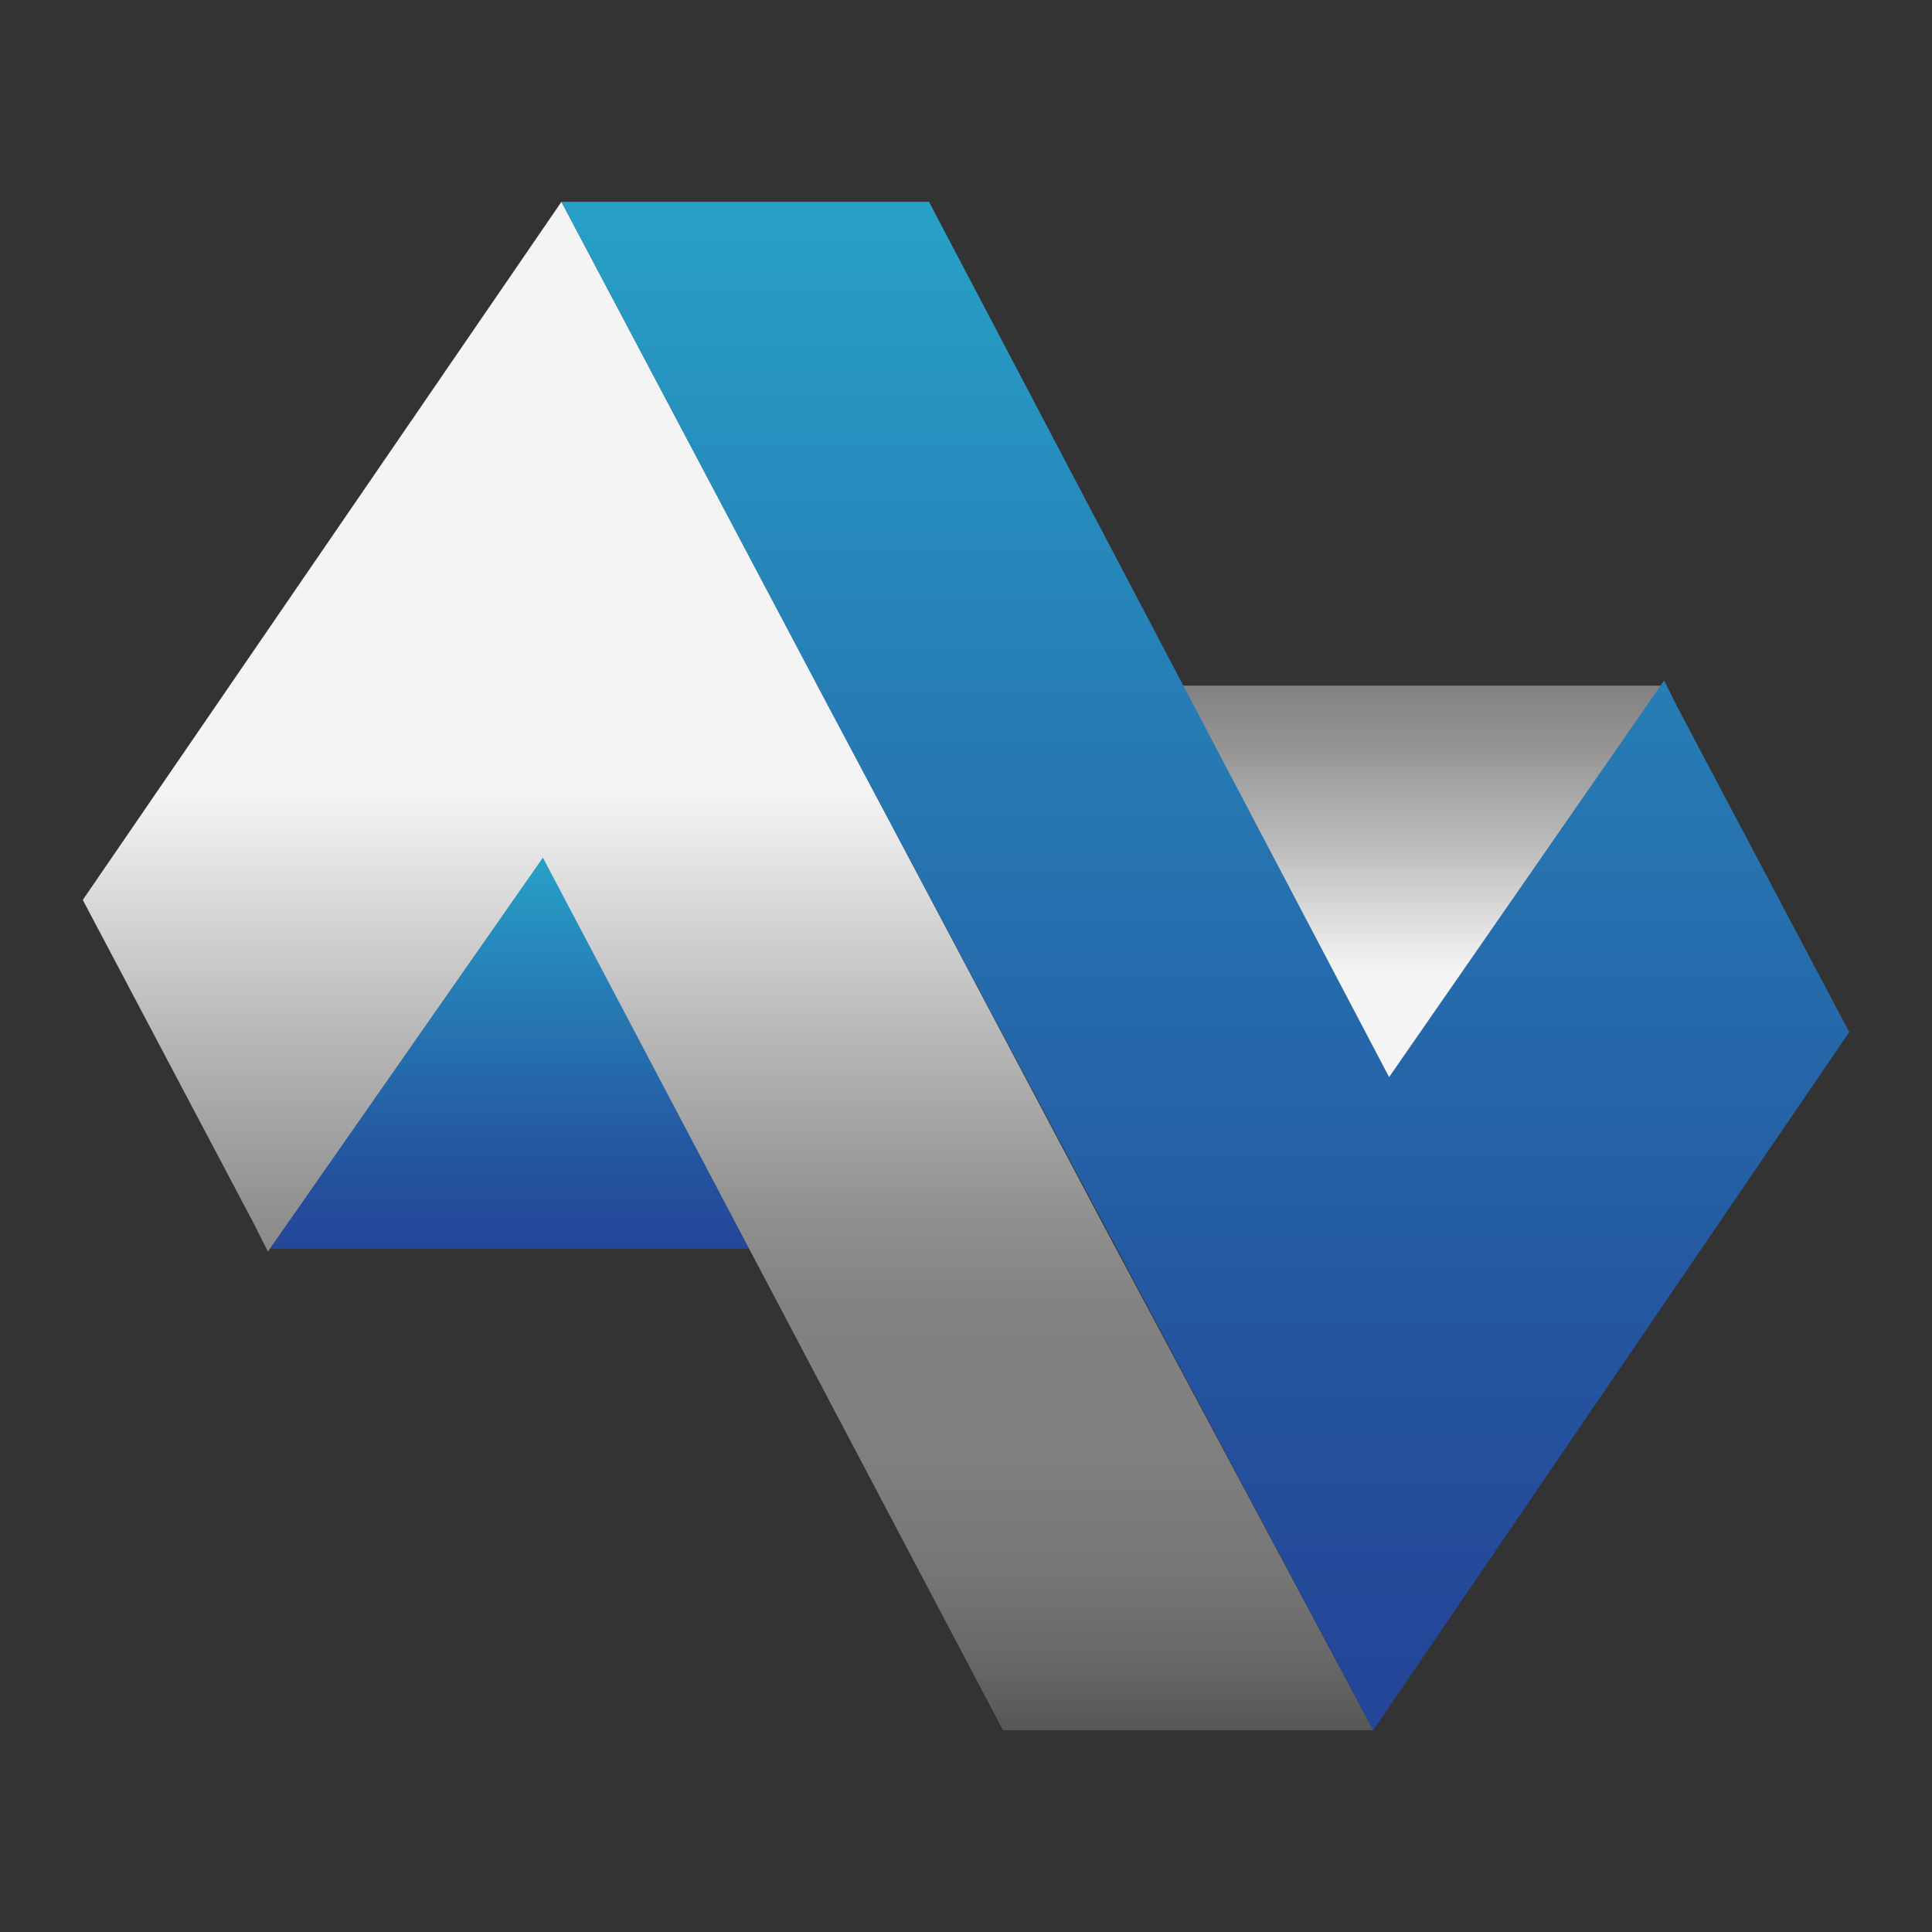
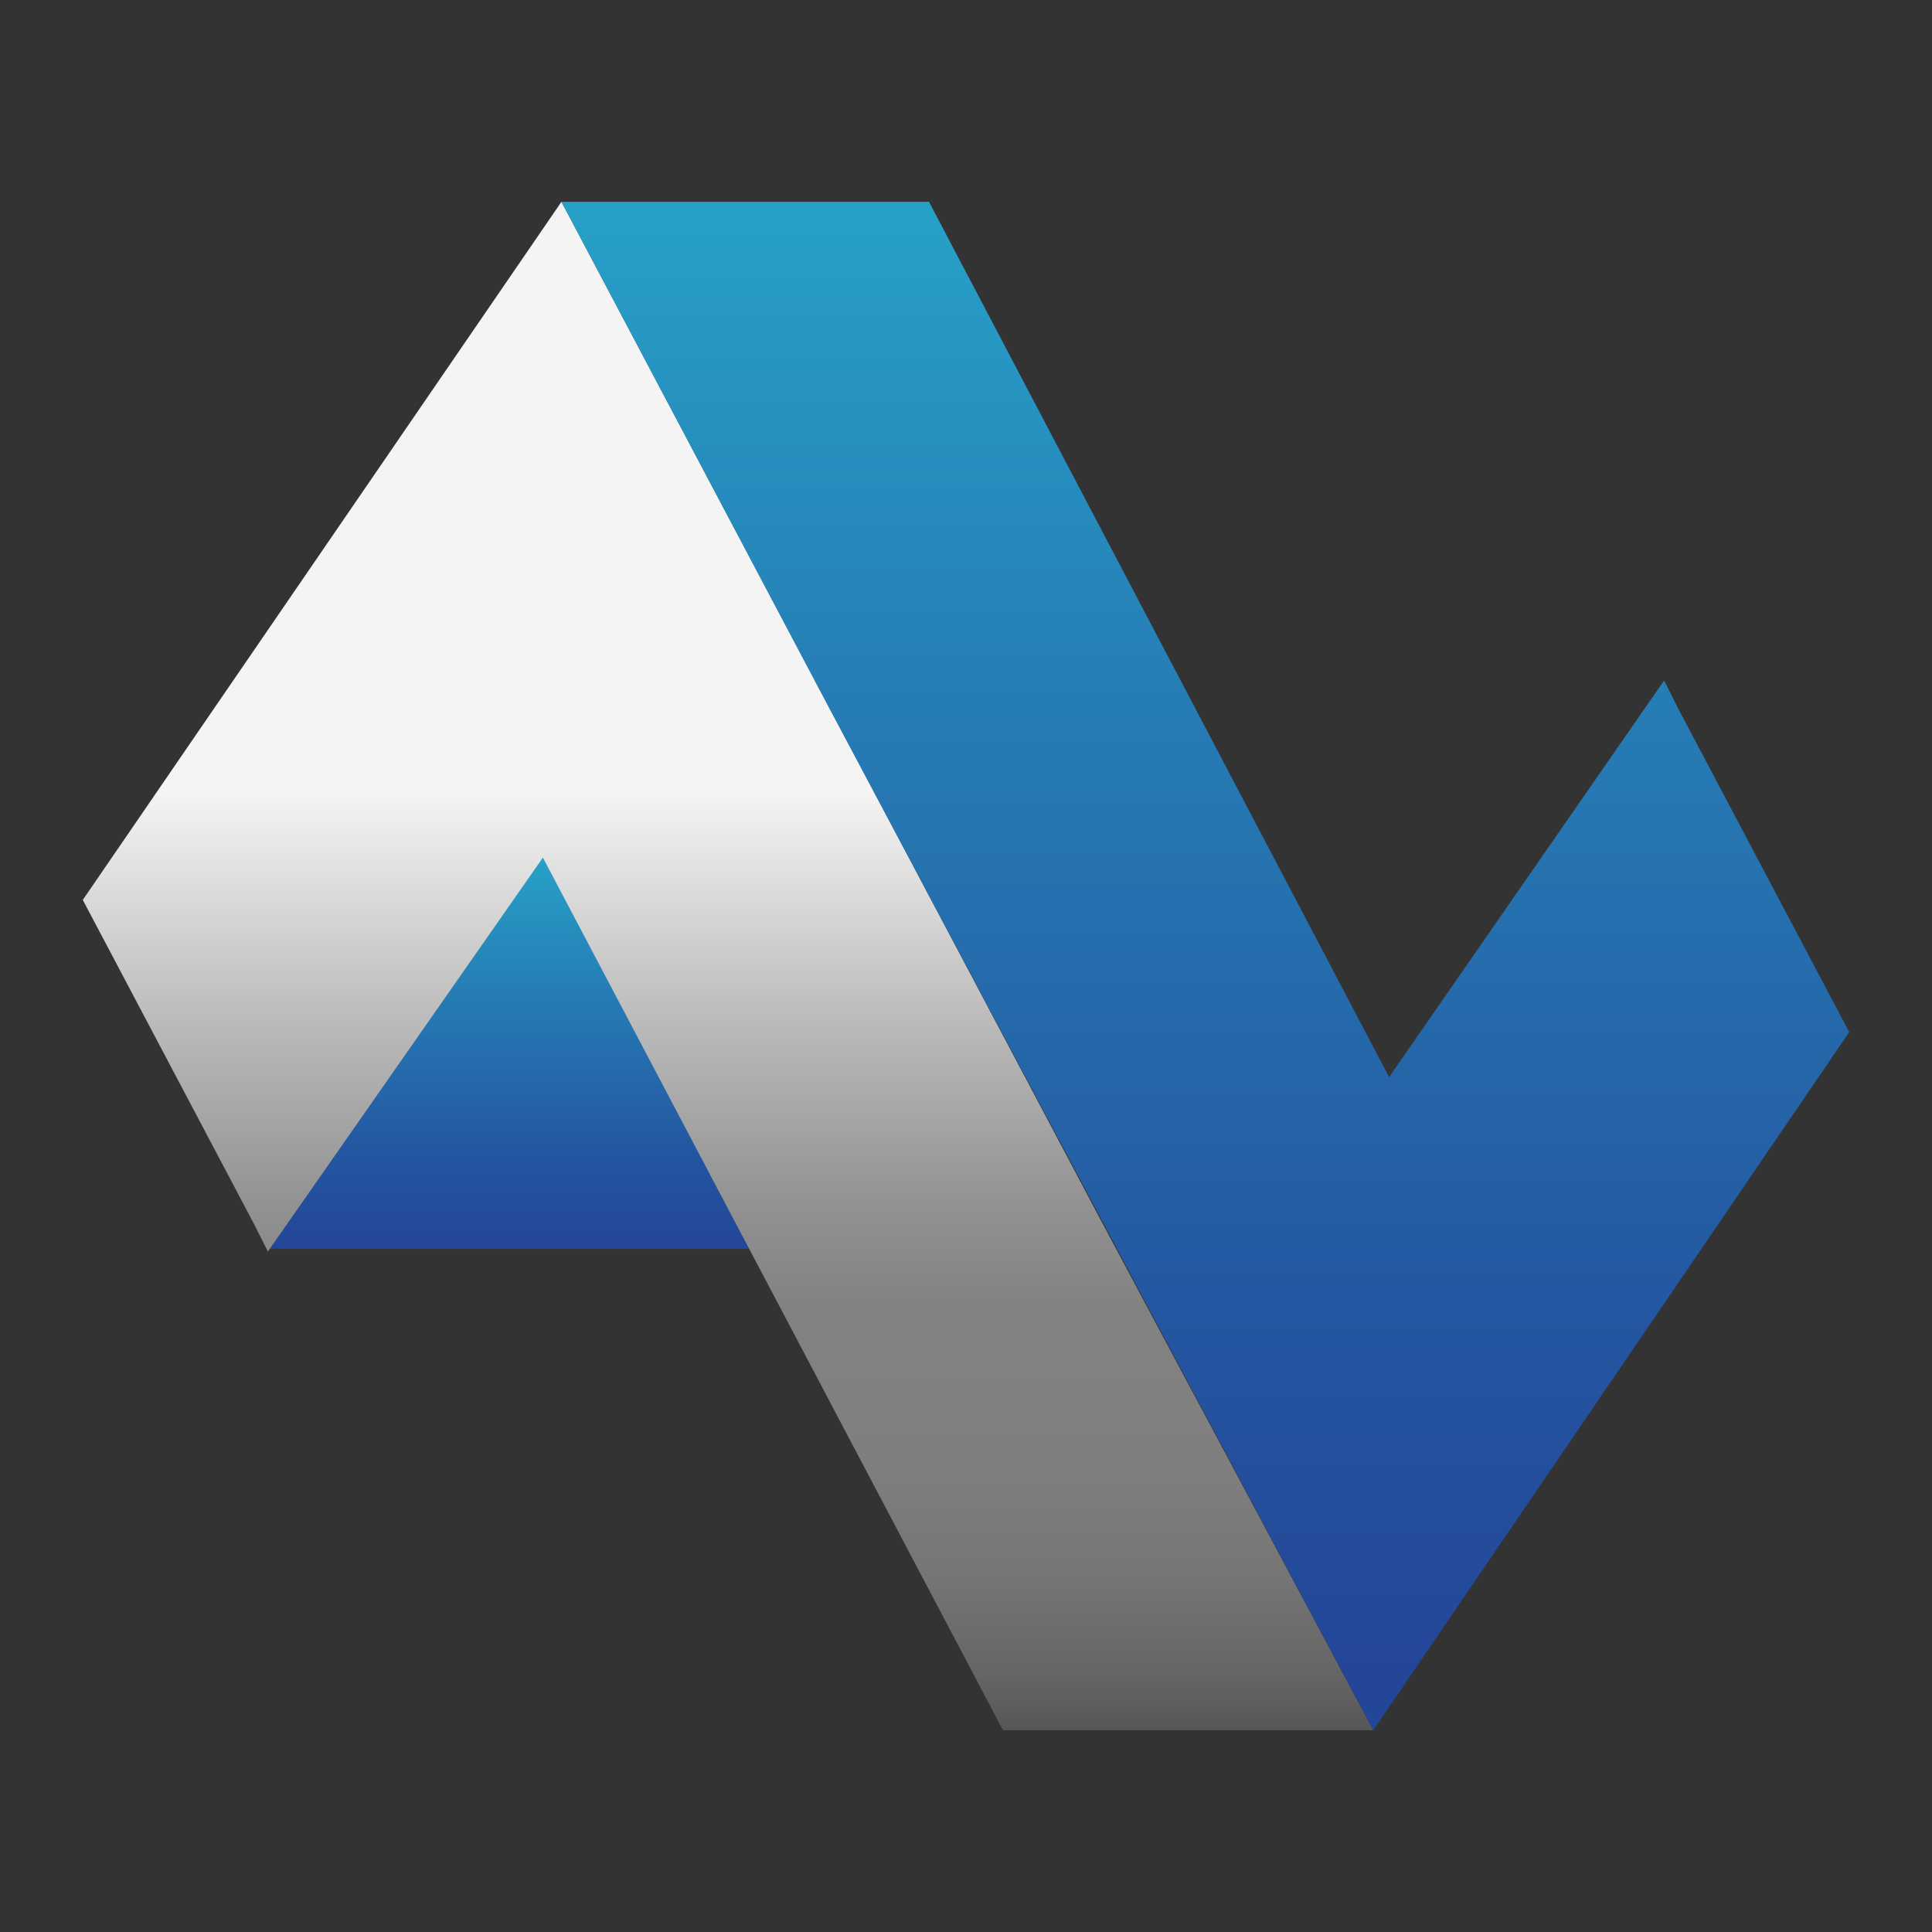
<svg xmlns="http://www.w3.org/2000/svg" version="1.1" id="Layer_1" x="0px" y="0px" viewBox="0 0 20 20" style="enable-background:new 0 0 20 20;" xml:space="preserve">
  <rect x="0" y="0" width="20" height="20" fill="#333333" stroke="none" />
  <style type="text/css"> .st0{fill:none;} .st1{fill:url(#SVGID_1_);} .st2{fill:url(#SVGID_00000139992608806456887690000011185863596607172237_);} .st3{fill:url(#SVGID_00000174560694083312296560000012861468857296576955_);} .st4{fill:url(#SVGID_00000063626108560873842800000001985747411813772703_);} </style>
-   <rect class="st0" width="20" height="20" />
  <g>
    <g>
      <linearGradient id="SVGID_1_" gradientUnits="userSpaceOnUse" x1="5.661" y1="-1006.07" x2="5.661" y2="-1010.182" gradientTransform="matrix(1 0 0 1 0 1018.986)">
        <stop offset="0" style="stop-color:#244698" />
        <stop offset="0.221" style="stop-color:#2455A0" />
        <stop offset="0.647" style="stop-color:#267DB5" />
        <stop offset="1" style="stop-color:#27A3C9" />
      </linearGradient>
      <rect x="2.773" y="8.741" class="st1" width="5.776" height="4.188" />
      <linearGradient id="SVGID_00000090288429543333386990000007189172135007038653_" gradientUnits="userSpaceOnUse" x1="7.536" y1="-1000.744" x2="7.536" y2="-1016.293" gradientTransform="matrix(1 0 0 1 0 1018.986)">
        <stop offset="0" style="stop-color:#4F4F4F" />
        <stop offset="0.003" style="stop-color:#505050" />
        <stop offset="0.062" style="stop-color:#666666" />
        <stop offset="0.127" style="stop-color:#767676" />
        <stop offset="0.201" style="stop-color:#7F7F7F" />
        <stop offset="0.304" style="stop-color:#828282" />
        <stop offset="0.368" style="stop-color:#919191" />
        <stop offset="0.491" style="stop-color:#BABABA" />
        <stop offset="0.645" style="stop-color:#F4F4F4" />
      </linearGradient>
      <polygon style="fill:url(#SVGID_00000090288429543333386990000007189172135007038653_);" points="10.383,17.911 14.216,17.911 11.423,12.683 5.812,2.089 0.857,9.316 2.636,12.683 2.773,12.956 5.62,8.878 " />
    </g>
    <linearGradient id="SVGID_00000173844434572079514890000012110174338378144447_" gradientUnits="userSpaceOnUse" x1="821.688" y1="1632.868" x2="821.688" y2="1628.757" gradientTransform="matrix(-1 0 0 -1 835.999 1639.959)">
      <stop offset="0" style="stop-color:#828282" />
      <stop offset="0.134" style="stop-color:#919191" />
      <stop offset="0.395" style="stop-color:#BABABA" />
      <stop offset="0.72" style="stop-color:#F4F4F4" />
    </linearGradient>
-     <polygon style="fill:url(#SVGID_00000173844434572079514890000012110174338378144447_);" points="11.396,7.098 17.227,7.098 17.227,11.259 11.396,11.259 " />
    <linearGradient id="SVGID_00000103230197869842106160000008544073487489368235_" gradientUnits="userSpaceOnUse" x1="823.521" y1="1638.197" x2="823.521" y2="1622.648" gradientTransform="matrix(-1 0 0 -1 835.999 1639.959)">
      <stop offset="0" style="stop-color:#27A3C9" />
      <stop offset="0.353" style="stop-color:#267DB5" />
      <stop offset="0.779" style="stop-color:#2455A0" />
      <stop offset="1" style="stop-color:#244698" />
    </linearGradient>
    <polygon style="fill:url(#SVGID_00000103230197869842106160000008544073487489368235_);" points="9.617,2.089 5.812,2.089 8.577,7.317 14.216,17.911 19.143,10.684 17.363,7.317 17.227,7.044 14.38,11.15 " />
  </g>
</svg>